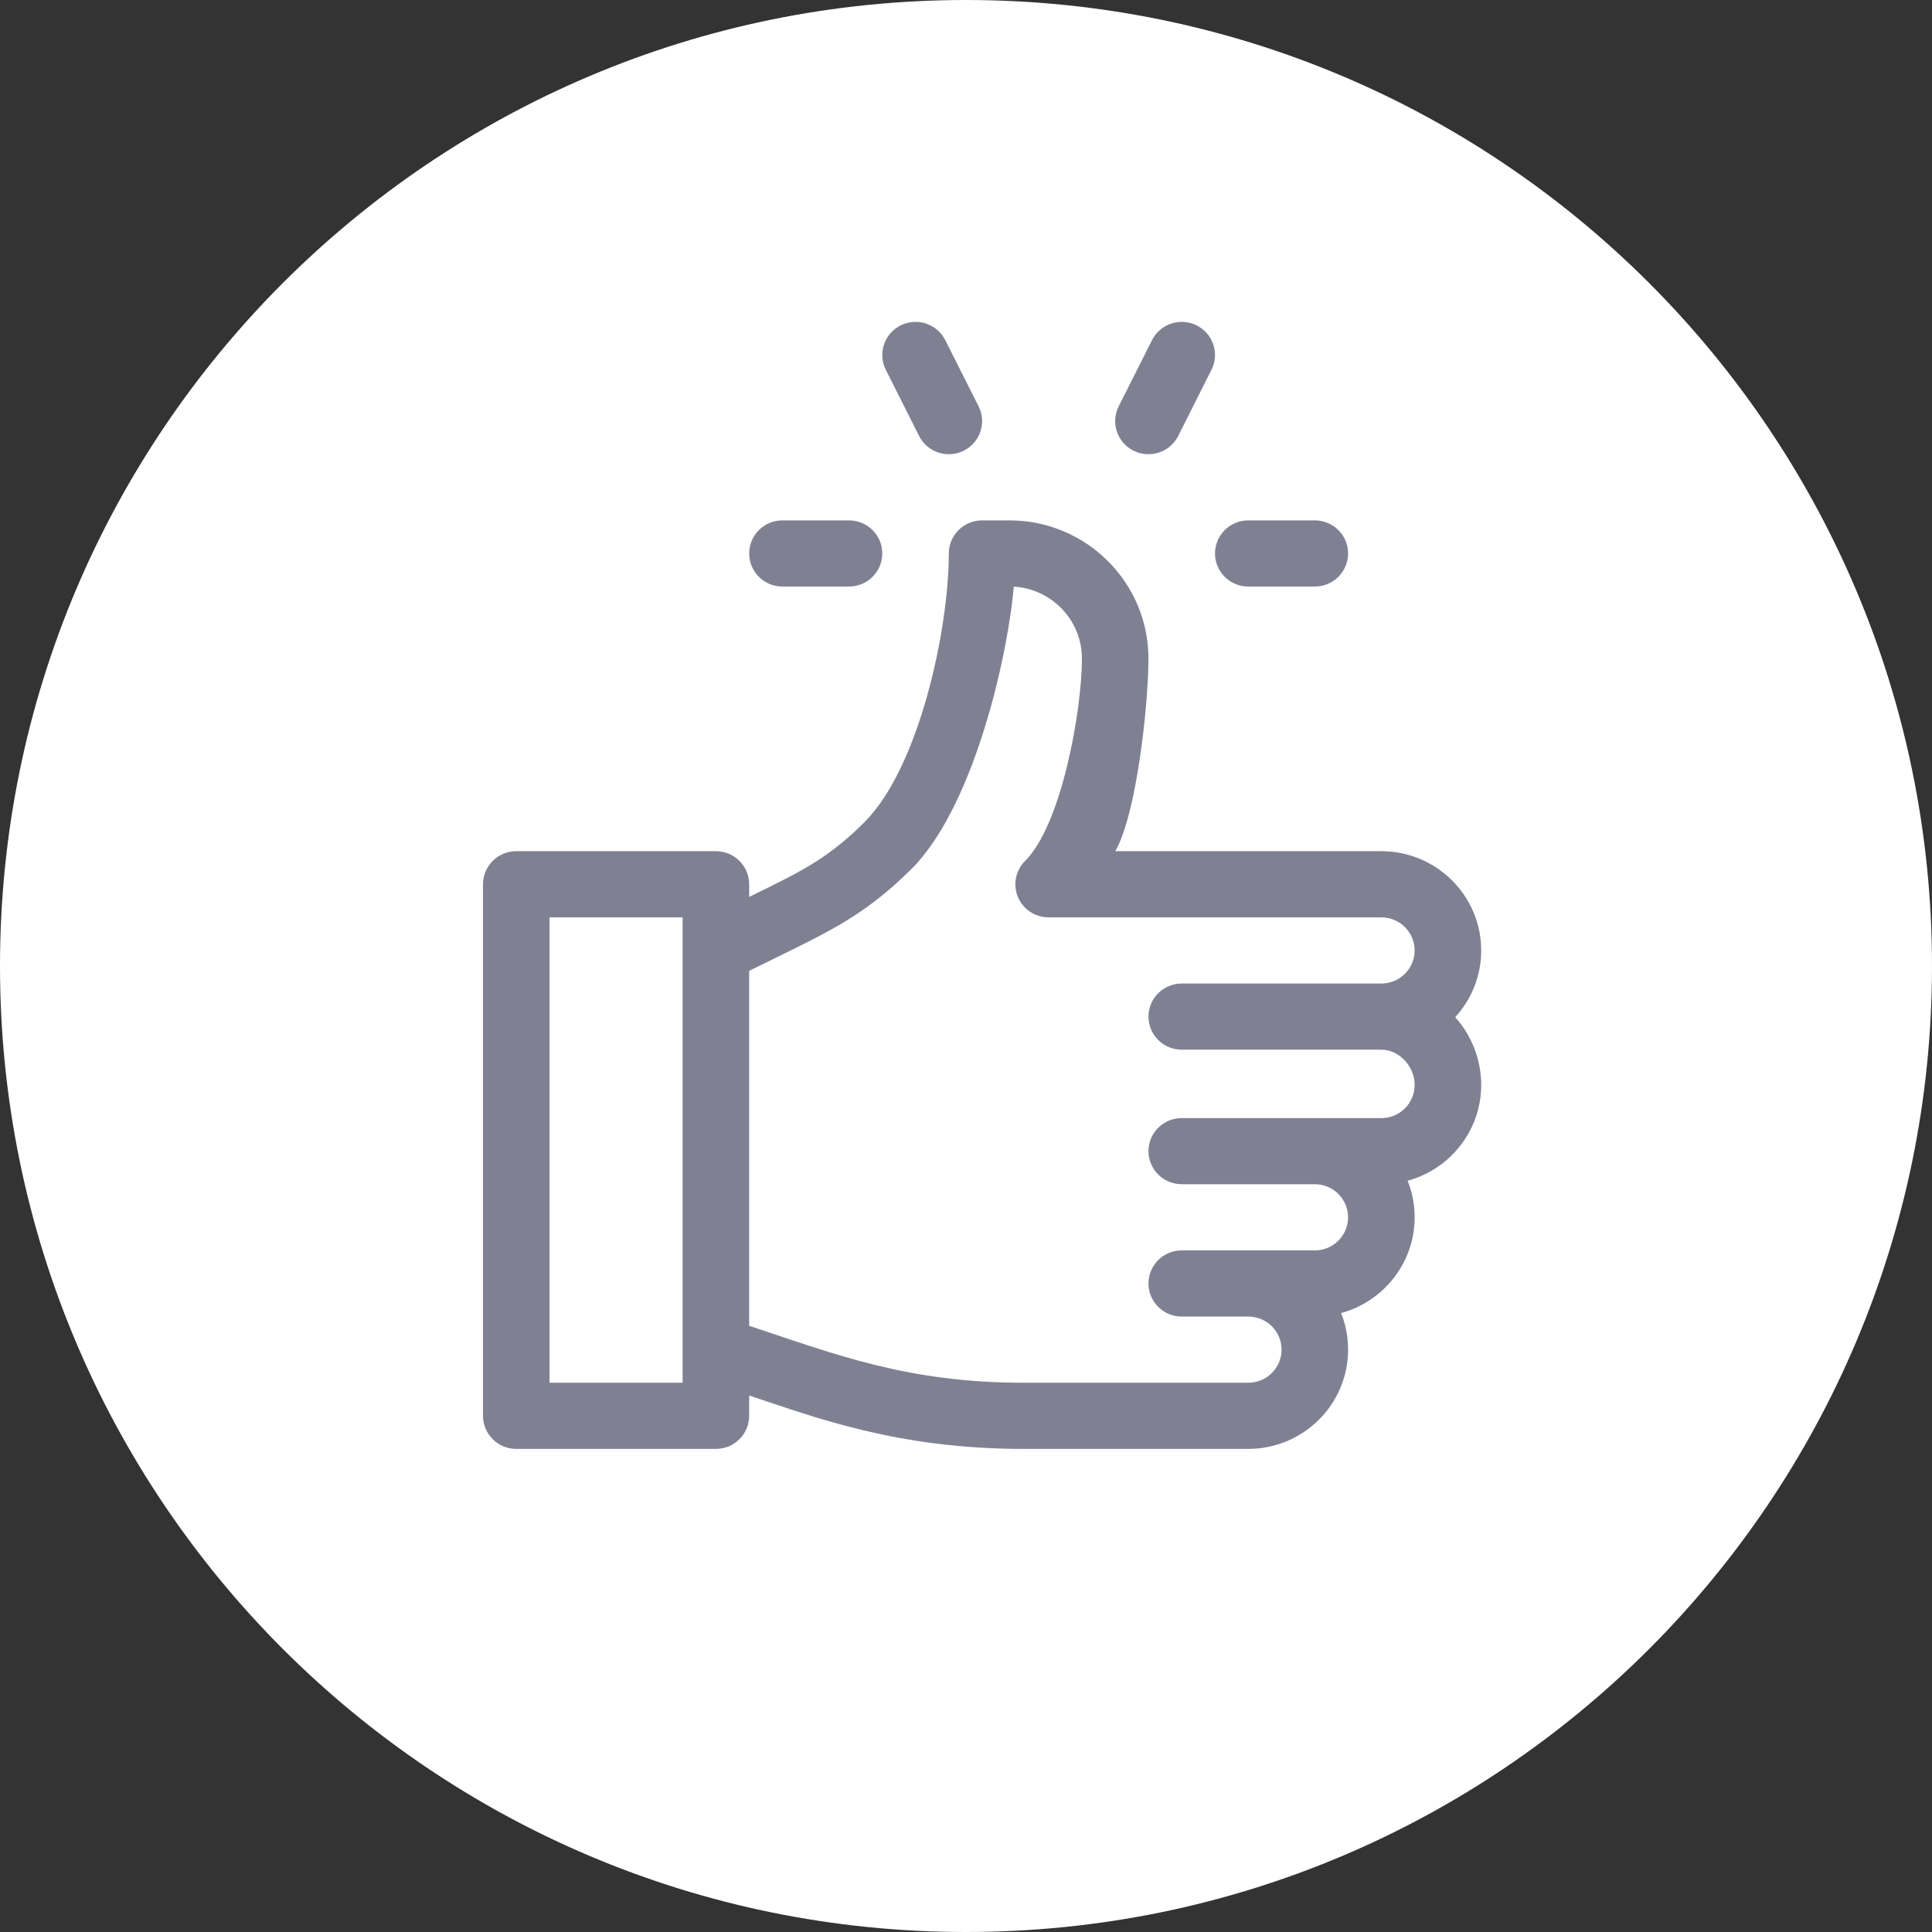
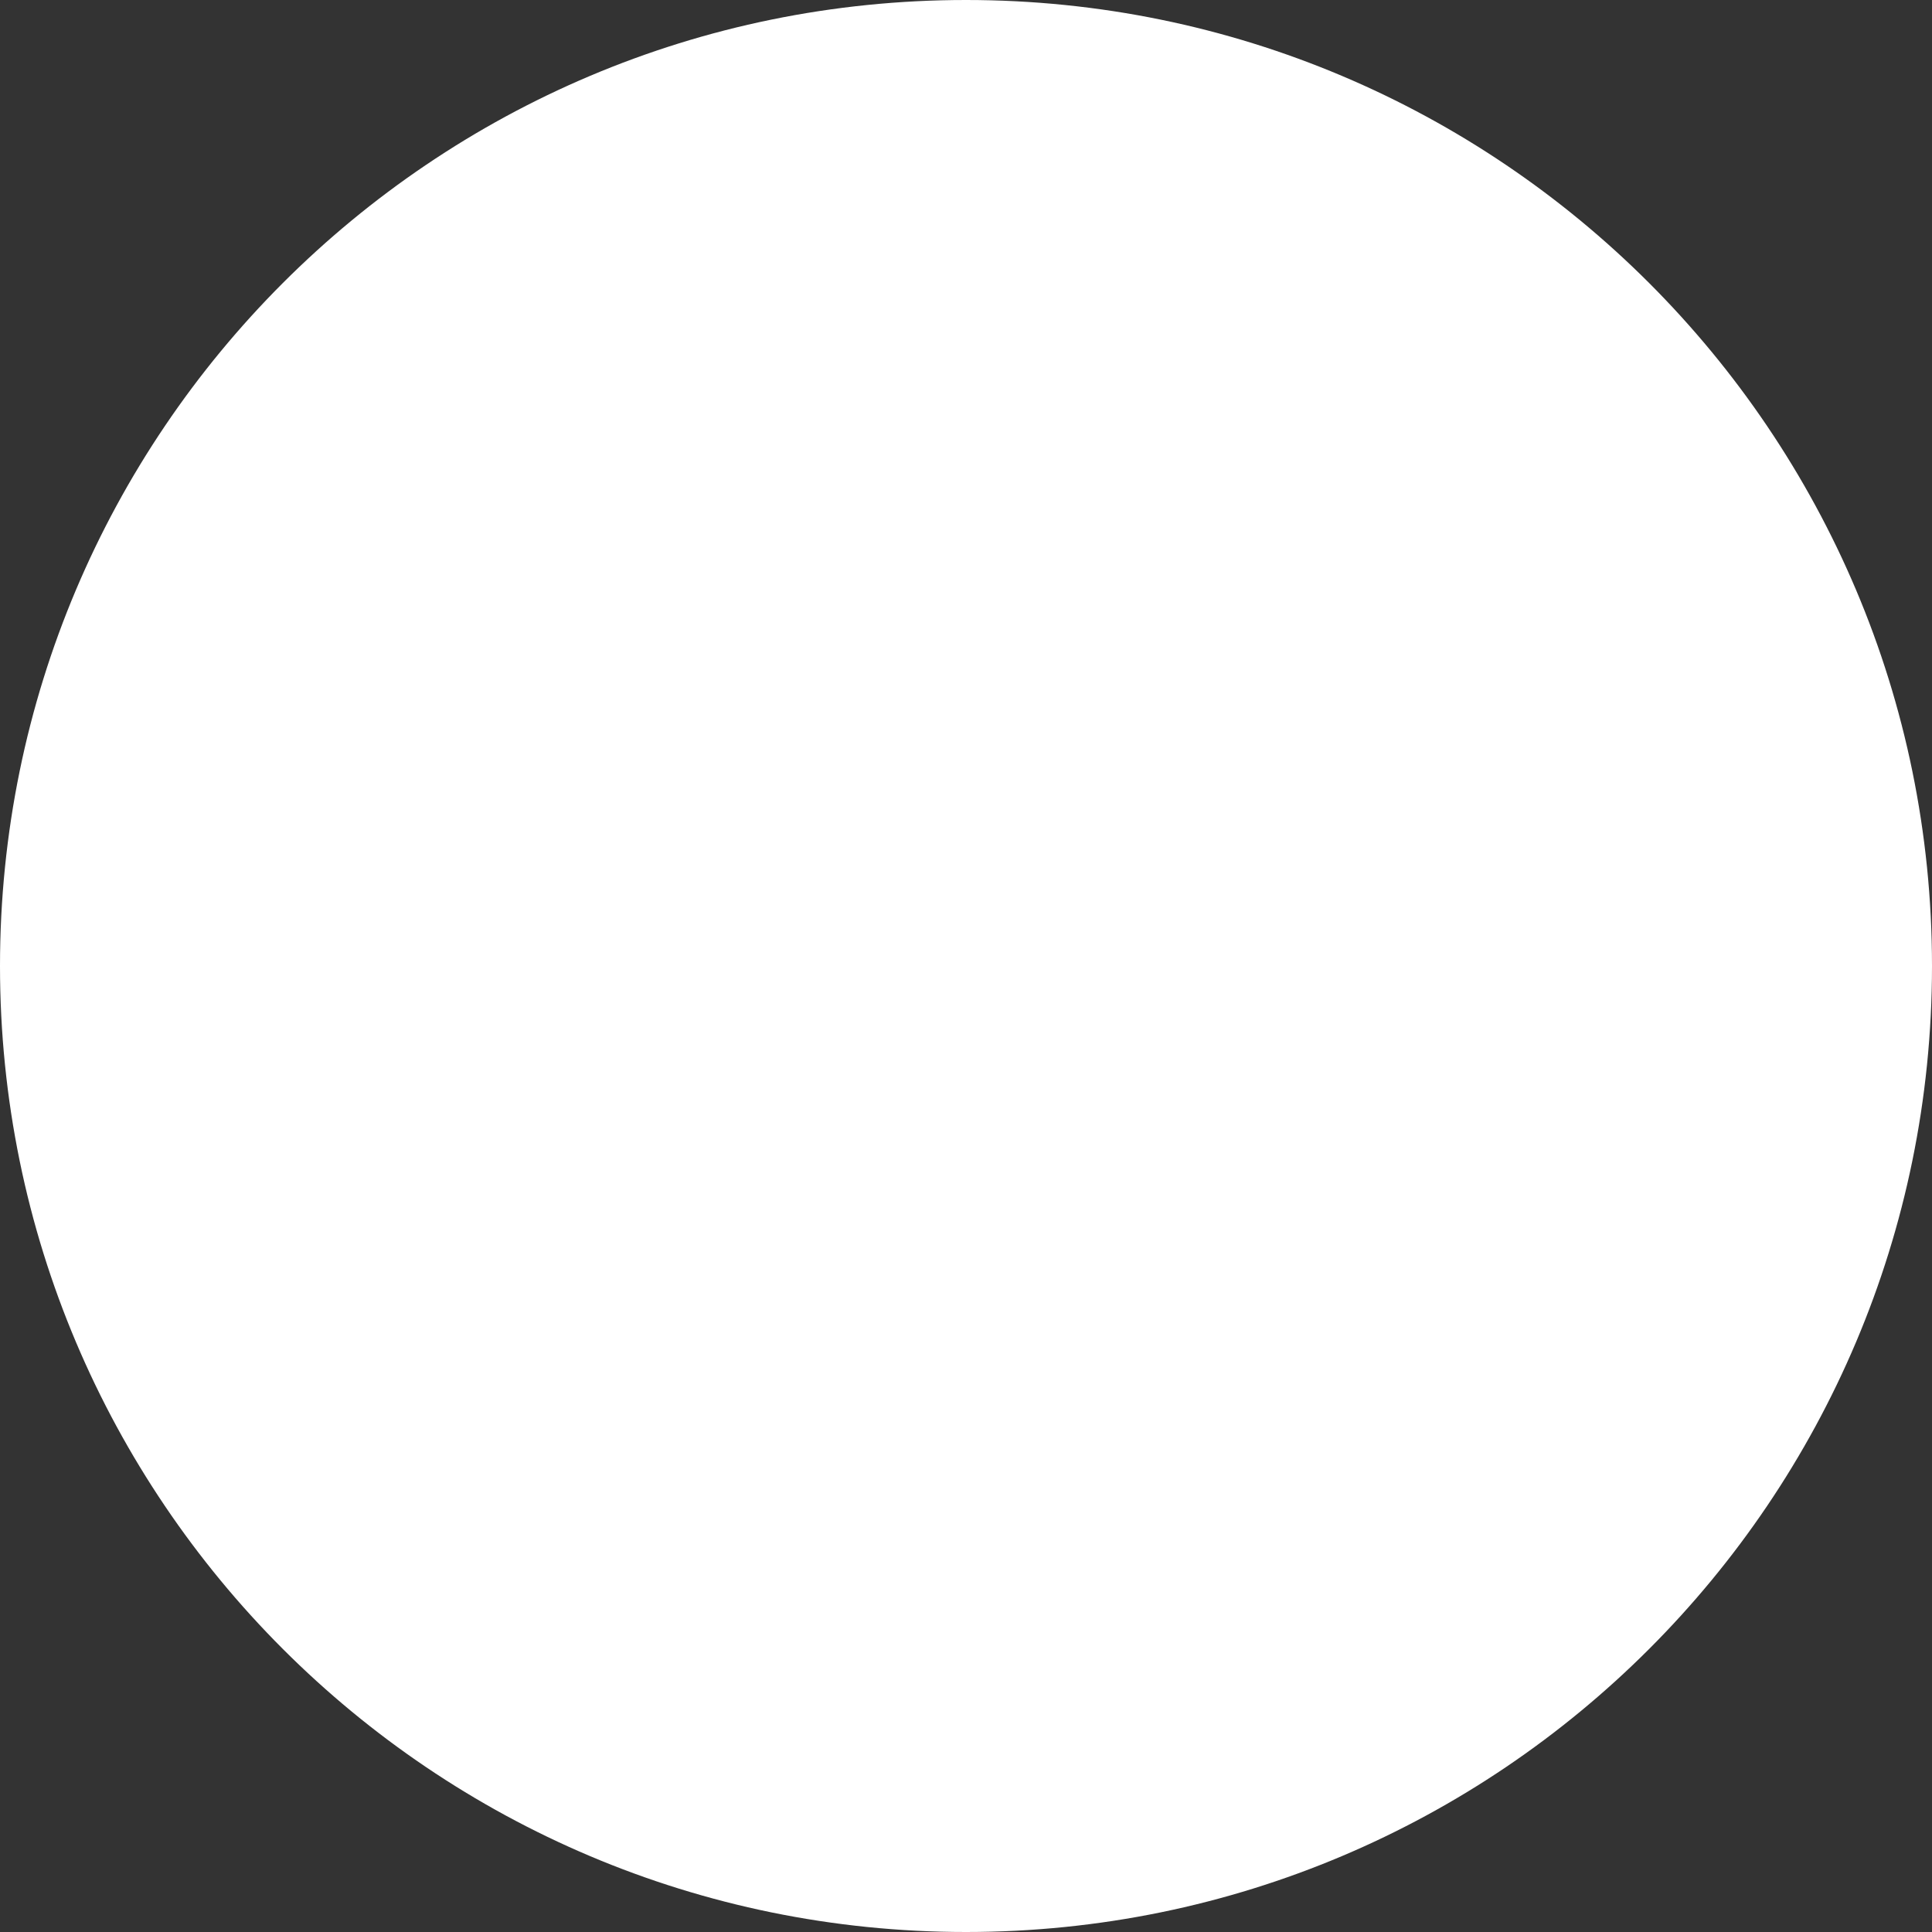
<svg xmlns="http://www.w3.org/2000/svg" version="1.1" baseProfile="full" height="60px" width="60px">
  <rect width="100%" height="100%" fill="#333333" stroke="none" />
  <path fill="rgb( 255, 255, 255 )" d="M30,0 C46.568,0 60,13.431 60,30 C60,46.568 46.568,60 30,60 C13.431,60 -0,46.568 -0,30 C-0,13.431 13.431,0 30,0 Z " />
-   <path fill="rgb( 127, 129, 147 )" d="M46,33.695 C46,35.114 45.03,36.312 43.715,36.669 C43.856,37.021 43.933,37.403 43.933,37.805 C43.933,39.224 42.963,40.421 41.649,40.779 C41.789,41.131 41.866,41.514 41.866,41.915 C41.866,43.614 40.476,44.997 38.766,44.997 L31.787,44.997 C27.87,44.997 25.315,44.018 23.266,43.339 L23.266,43.968 C23.266,44.536 22.804,44.997 22.233,44.997 L16.033,44.997 C15.462,44.997 15,44.536 15,43.968 L15,27.462 C15,26.895 15.462,26.434 16.033,26.434 L22.233,26.434 C22.804,26.434 23.266,26.895 23.266,27.462 L23.266,27.855 C24.632,27.176 25.613,26.758 26.781,25.597 L26.846,25.532 C28.536,23.852 29.466,19.565 29.466,17.188 C29.466,16.621 29.929,16.161 30.5,16.161 L31.352,16.161 C33.731,16.161 35.666,18.086 35.666,20.45 C35.666,21.85 35.309,25.248 34.638,26.434 L42.9,26.434 C44.609,26.434 46,27.818 46,29.516 C46,30.314 45.694,31.042 45.193,31.589 C45.714,32.174 46,32.918 46,33.695 ZM21.2,41.915 L21.2,29.516 L21.2,28.49 L17.067,28.49 L17.067,42.942 L21.2,42.942 L21.2,41.915 ZM36.7,30.544 L42.9,30.544 C43.47,30.544 43.933,30.084 43.933,29.516 C43.933,28.951 43.469,28.49 42.9,28.49 L32.566,28.49 C32.148,28.49 31.772,28.24 31.612,27.856 C31.452,27.472 31.54,27.029 31.836,26.736 C32.974,25.604 33.6,22.048 33.6,20.45 C33.6,19.263 32.663,18.288 31.485,18.219 C31.249,20.755 30.141,25.163 28.308,26.985 C26.723,28.56 25.577,29.004 23.266,30.151 L23.266,41.174 C25.944,42.06 28.181,42.942 31.787,42.942 L38.766,42.942 C39.336,42.942 39.8,42.481 39.8,41.915 C39.8,41.347 39.336,40.887 38.766,40.887 L36.7,40.887 C36.129,40.887 35.667,40.426 35.667,39.86 C35.667,39.292 36.129,38.832 36.7,38.832 C37.138,38.832 40.395,38.832 40.833,38.832 C41.403,38.832 41.866,38.371 41.866,37.805 C41.866,37.238 41.403,36.777 40.833,36.777 L36.7,36.777 C36.129,36.777 35.667,36.317 35.667,35.75 C35.667,35.183 36.129,34.723 36.7,34.723 C37.337,34.723 42.121,34.723 42.9,34.723 C43.47,34.723 43.933,34.261 43.933,33.695 C43.933,33.112 43.45,32.599 42.9,32.599 L36.7,32.599 C36.129,32.599 35.667,32.139 35.667,31.57 C35.667,31.005 36.129,30.544 36.7,30.544 ZM40.833,18.216 L38.766,18.216 C38.196,18.216 37.733,17.755 37.733,17.188 C37.733,16.621 38.196,16.161 38.766,16.161 L40.833,16.161 C41.404,16.161 41.866,16.621 41.866,17.188 C41.866,17.755 41.404,18.216 40.833,18.216 ZM36.591,13.538 C36.335,14.045 35.715,14.252 35.204,13.997 C34.694,13.745 34.487,13.127 34.742,12.619 L35.776,10.565 C36.031,10.057 36.652,9.851 37.162,10.105 C37.672,10.359 37.879,10.976 37.624,11.483 L36.591,13.538 ZM29.929,13.997 C29.418,14.252 28.797,14.045 28.542,13.538 L27.509,11.483 C27.254,10.976 27.461,10.359 27.971,10.105 C28.482,9.851 29.102,10.057 29.357,10.565 L30.391,12.619 C30.646,13.127 30.439,13.745 29.929,13.997 ZM26.366,18.216 L24.3,18.216 C23.729,18.216 23.266,17.755 23.266,17.188 C23.266,16.621 23.729,16.161 24.3,16.161 L26.366,16.161 C26.937,16.161 27.4,16.621 27.4,17.188 C27.4,17.755 26.937,18.216 26.366,18.216 Z " />
</svg>